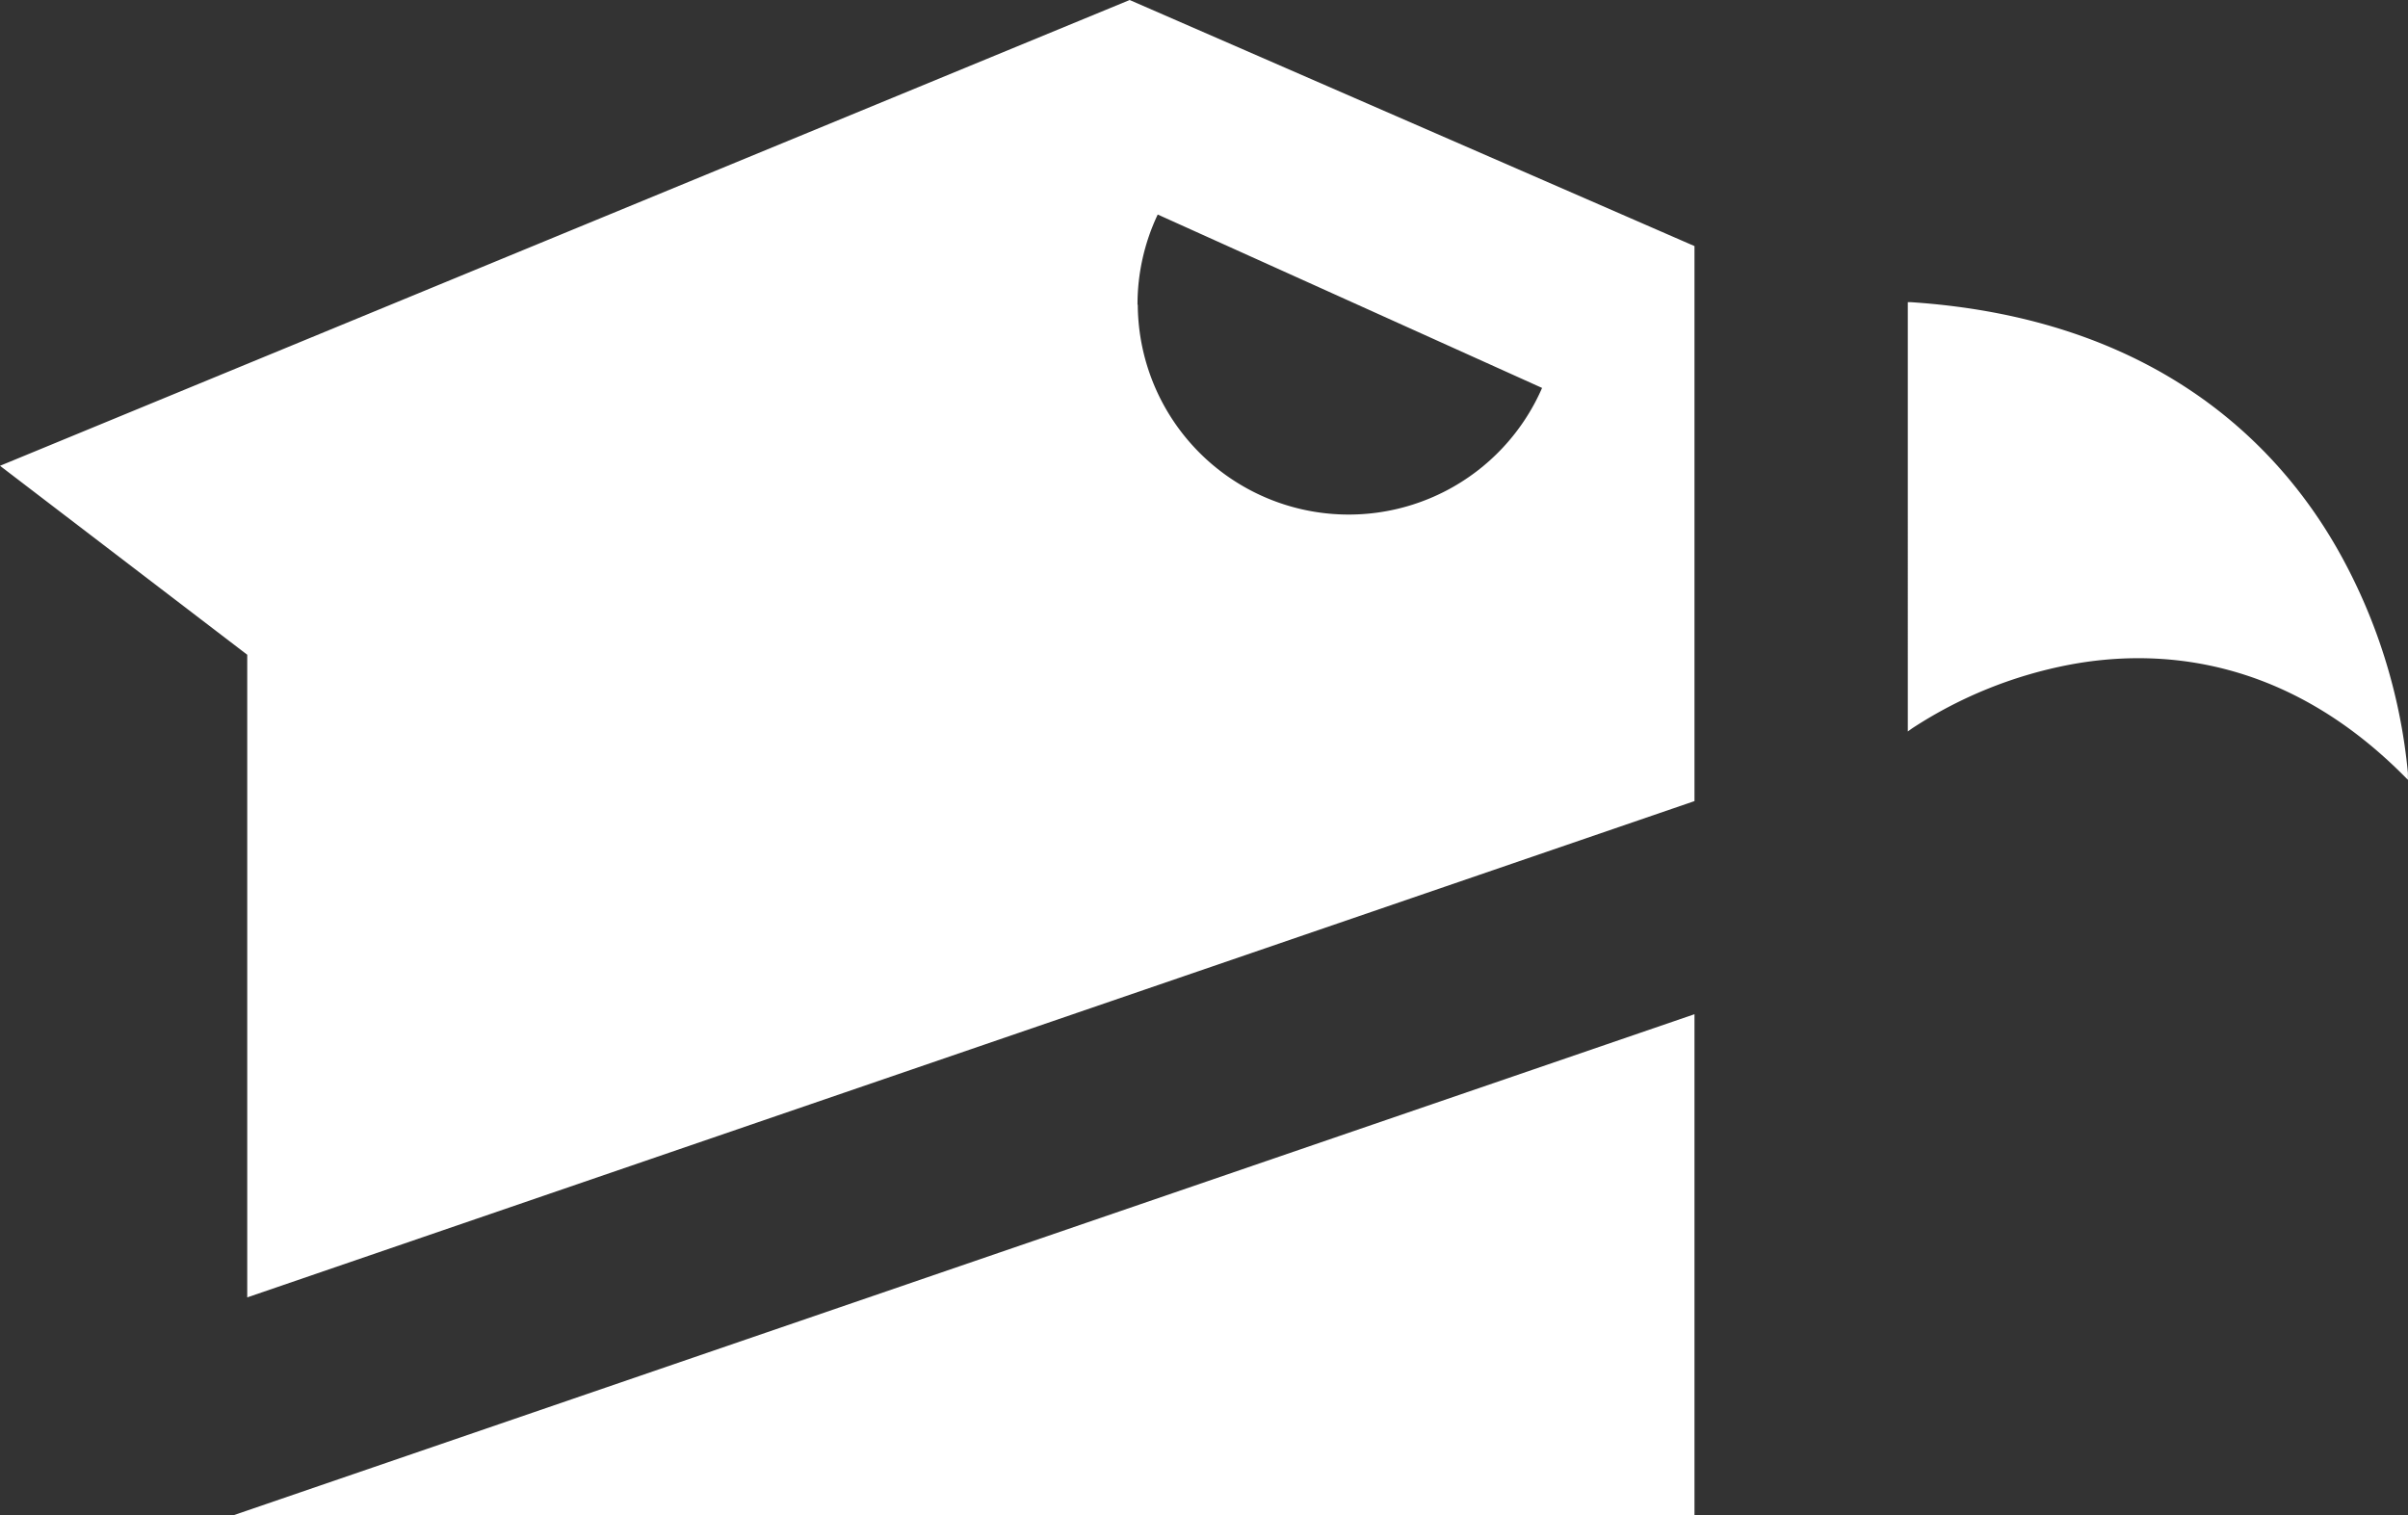
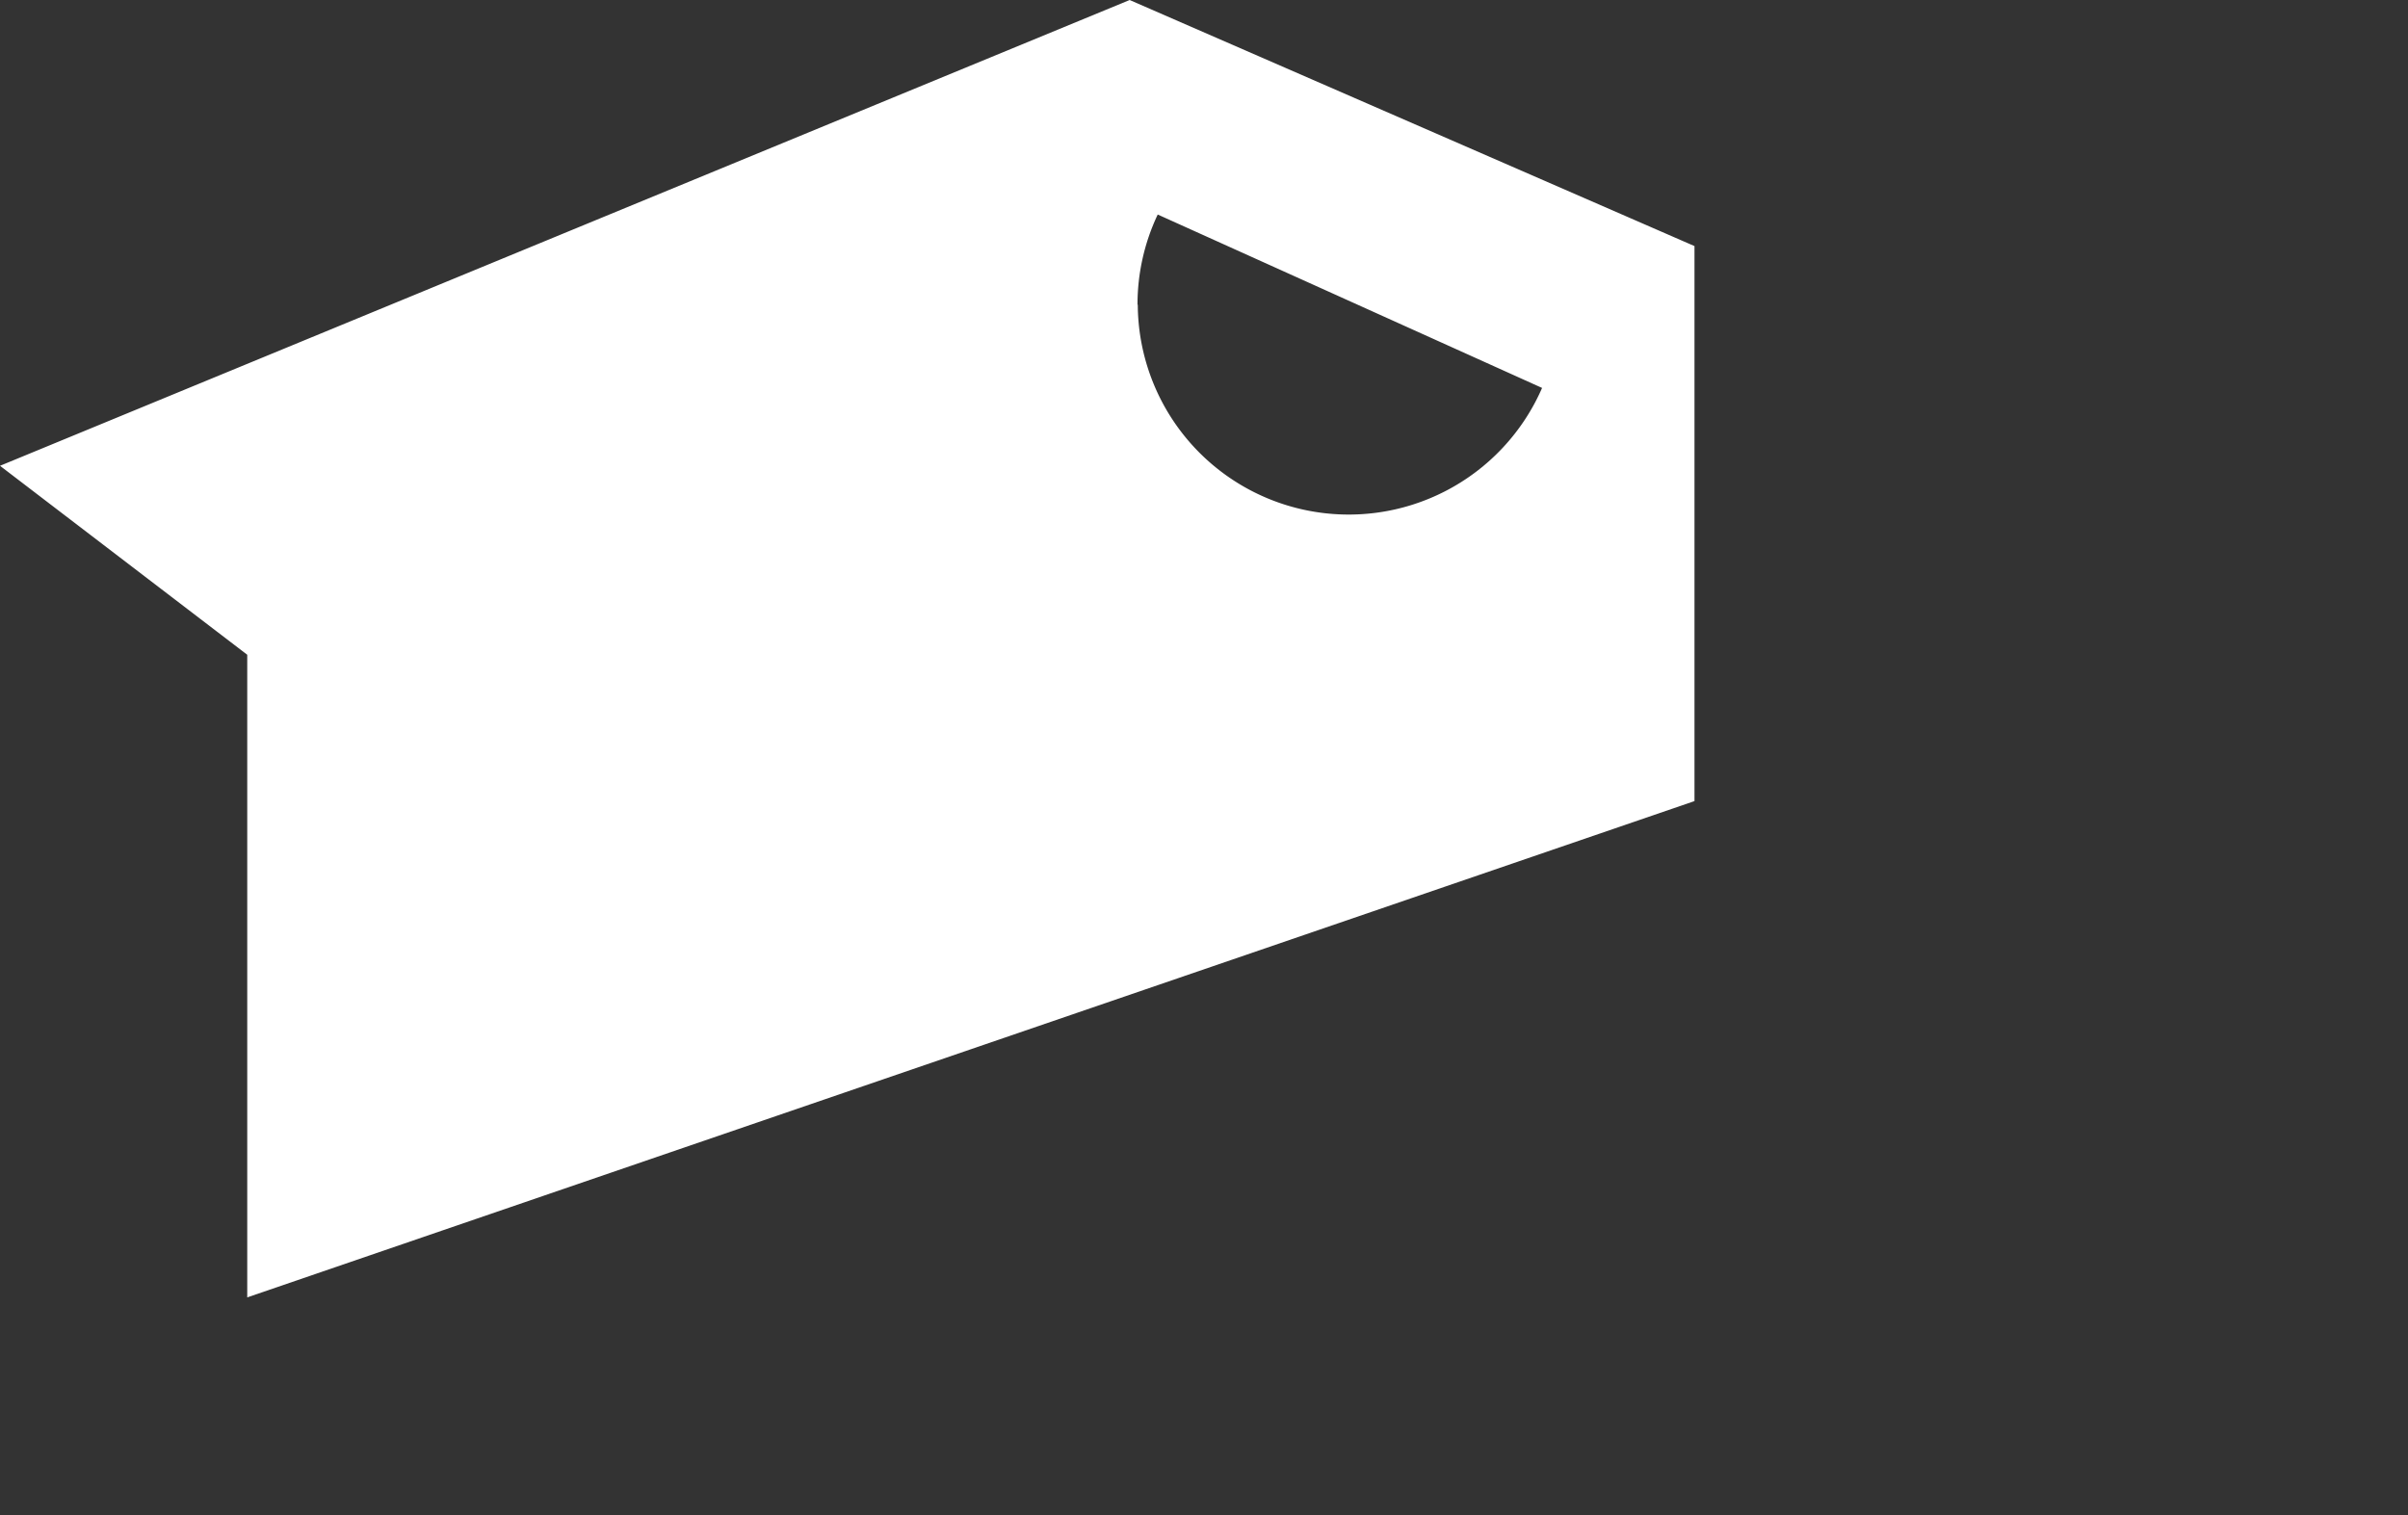
<svg xmlns="http://www.w3.org/2000/svg" viewBox="0 0 273.97 172.38">
  <rect x="0" y="0" width="273.97" height="172.38" fill="#333333" stroke="none" />
  <defs>
    <style>.cls-1{fill:#fff;}</style>
  </defs>
  <title>psfHead</title>
  <g id="Layer_2" data-name="Layer 2">
    <g id="Layer_1-2" data-name="Layer 1">
      <path class="cls-1" d="M128.53,0,0,53,28.13,74.5v73.12l164.46-56.4.2-.07V28L128.64.05Zm.89,34.67a23.89,23.89,0,0,1,2.3-10.26l43.73,19.73a24,24,0,0,1-46-9.47Z" />
-       <polygon class="cls-1" points="192.79 172.38 192.79 115.4 26.65 172.38 192.79 172.38" />
-       <path class="cls-1" d="M235.58,75.61c9.72-1.8,24.17-1.09,37.84,12.58l.54.54,0-.77a63.75,63.75,0,0,0-8-25.45c-6.72-11.82-20.61-26.29-48.58-28.13l-.32,0V83.23l.47-.34A49.66,49.66,0,0,1,235.58,75.61Z" />
    </g>
  </g>
</svg>